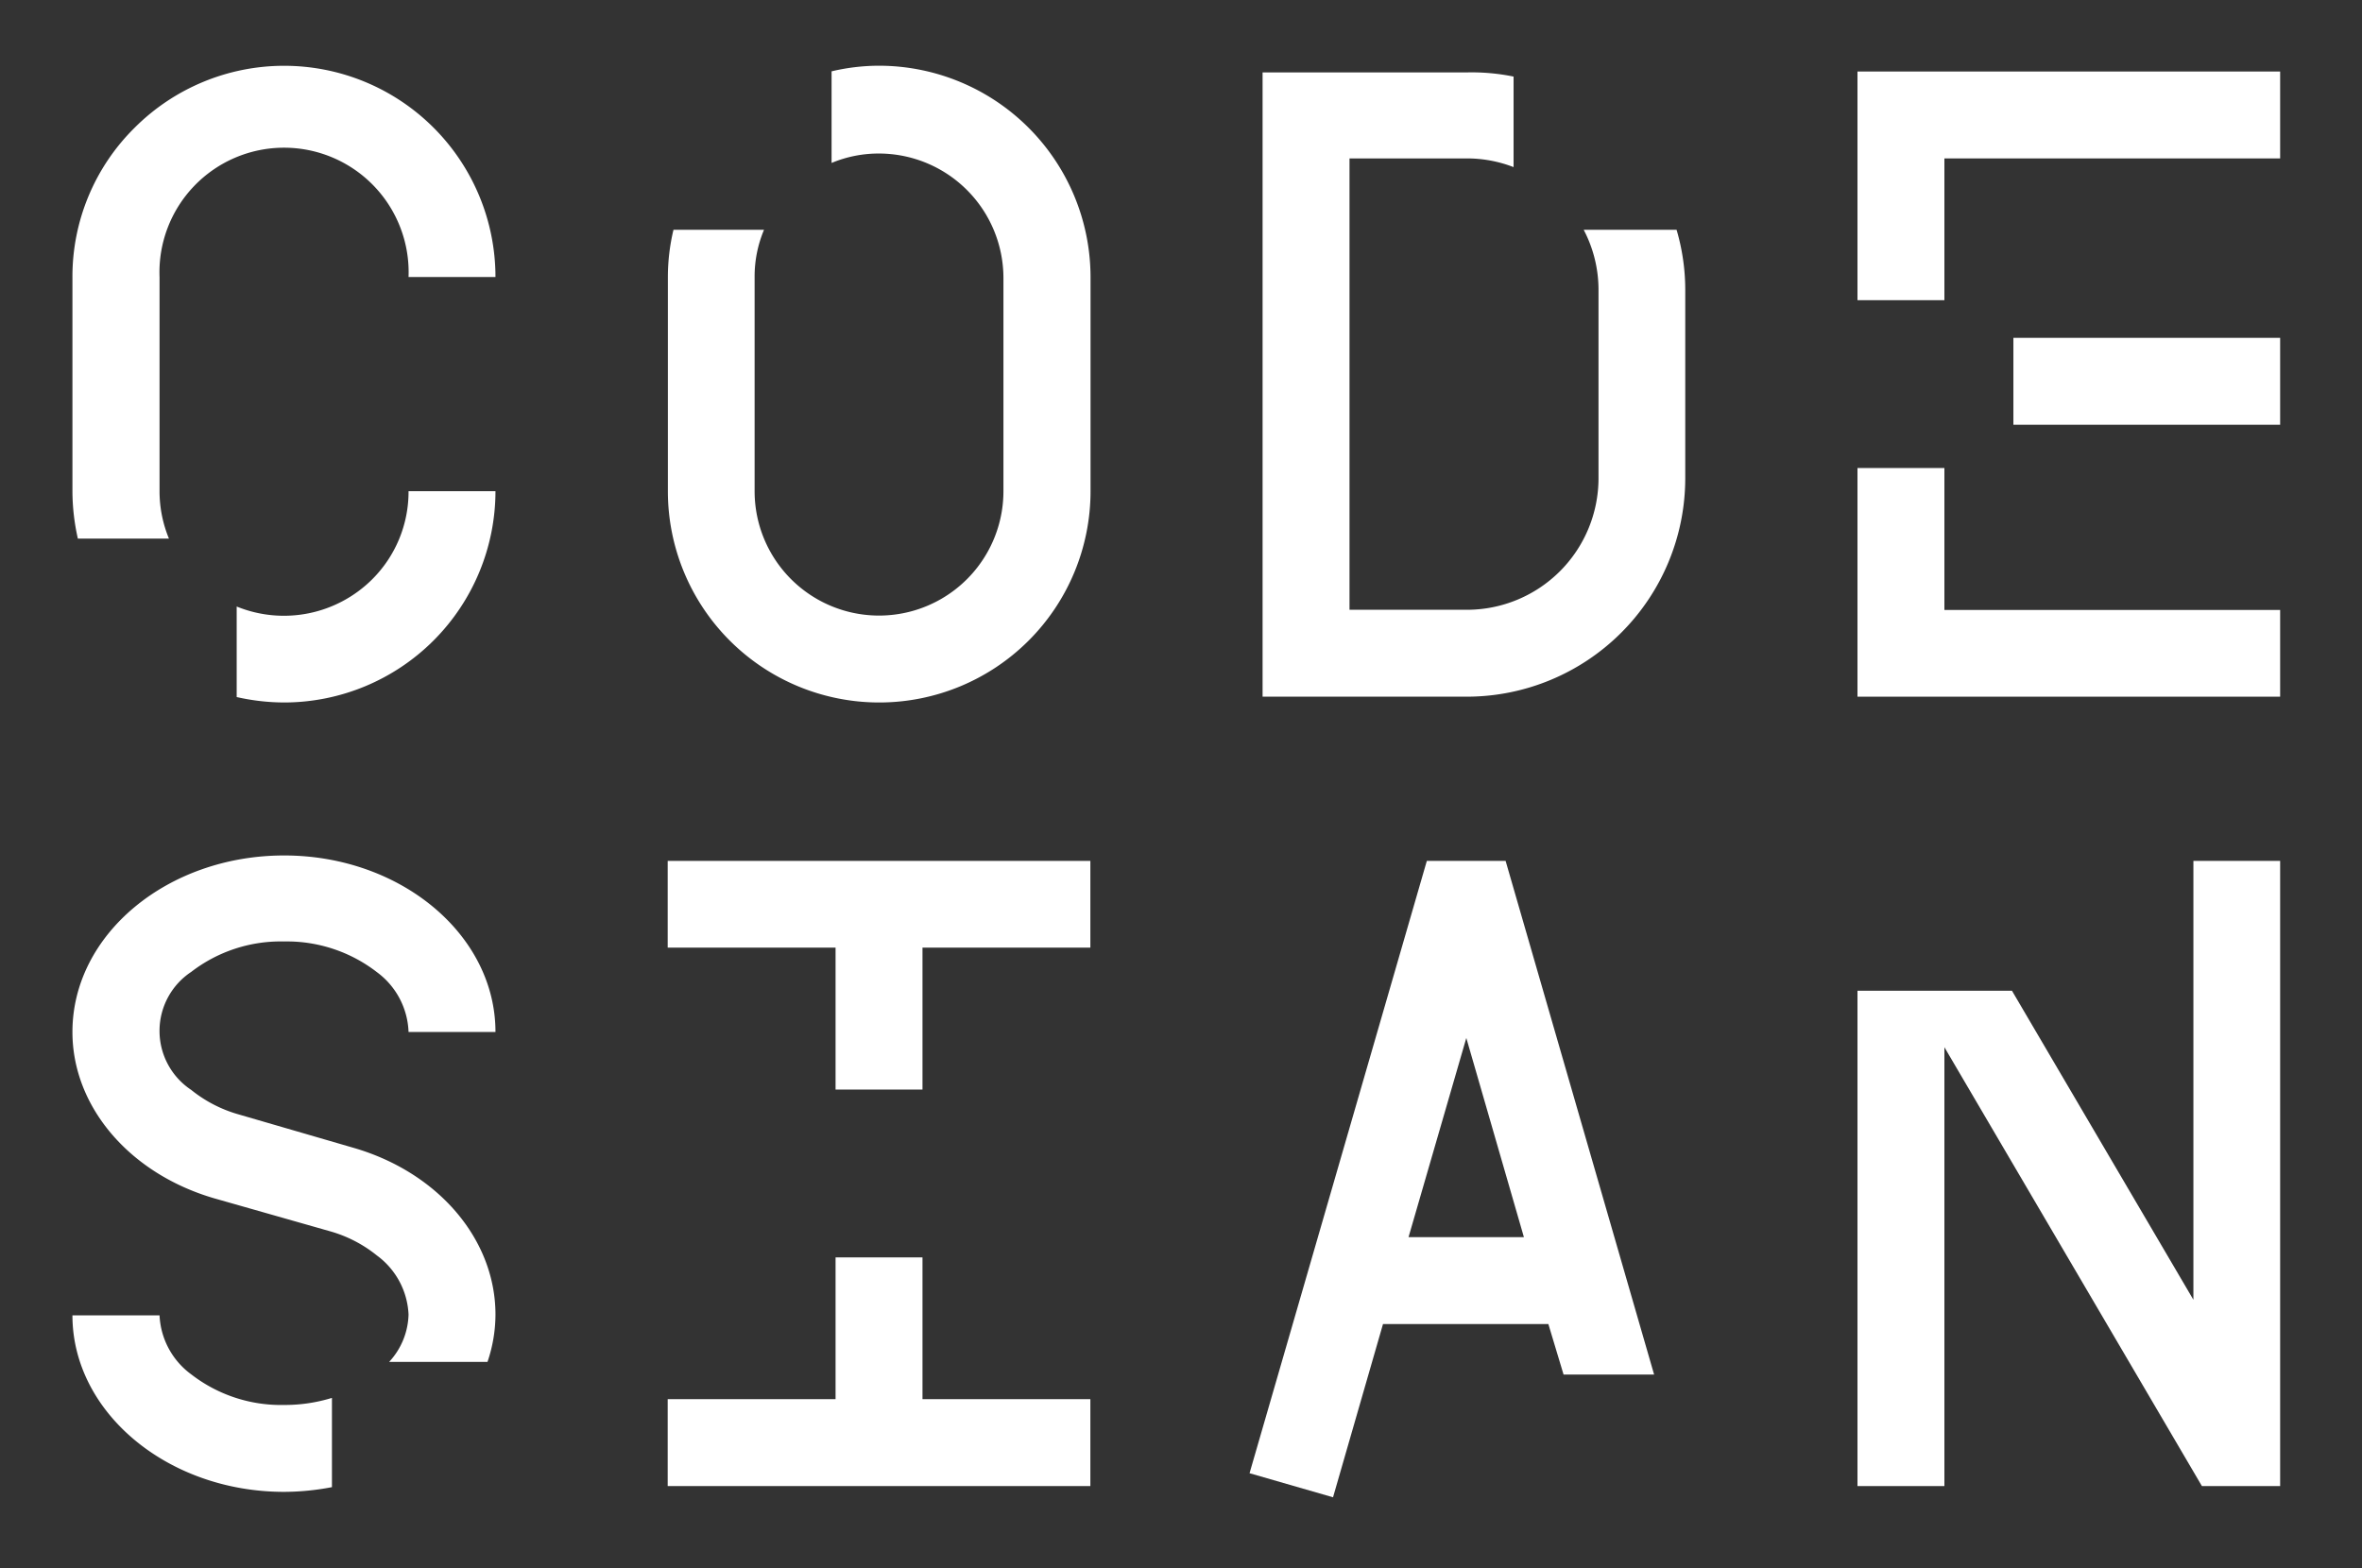
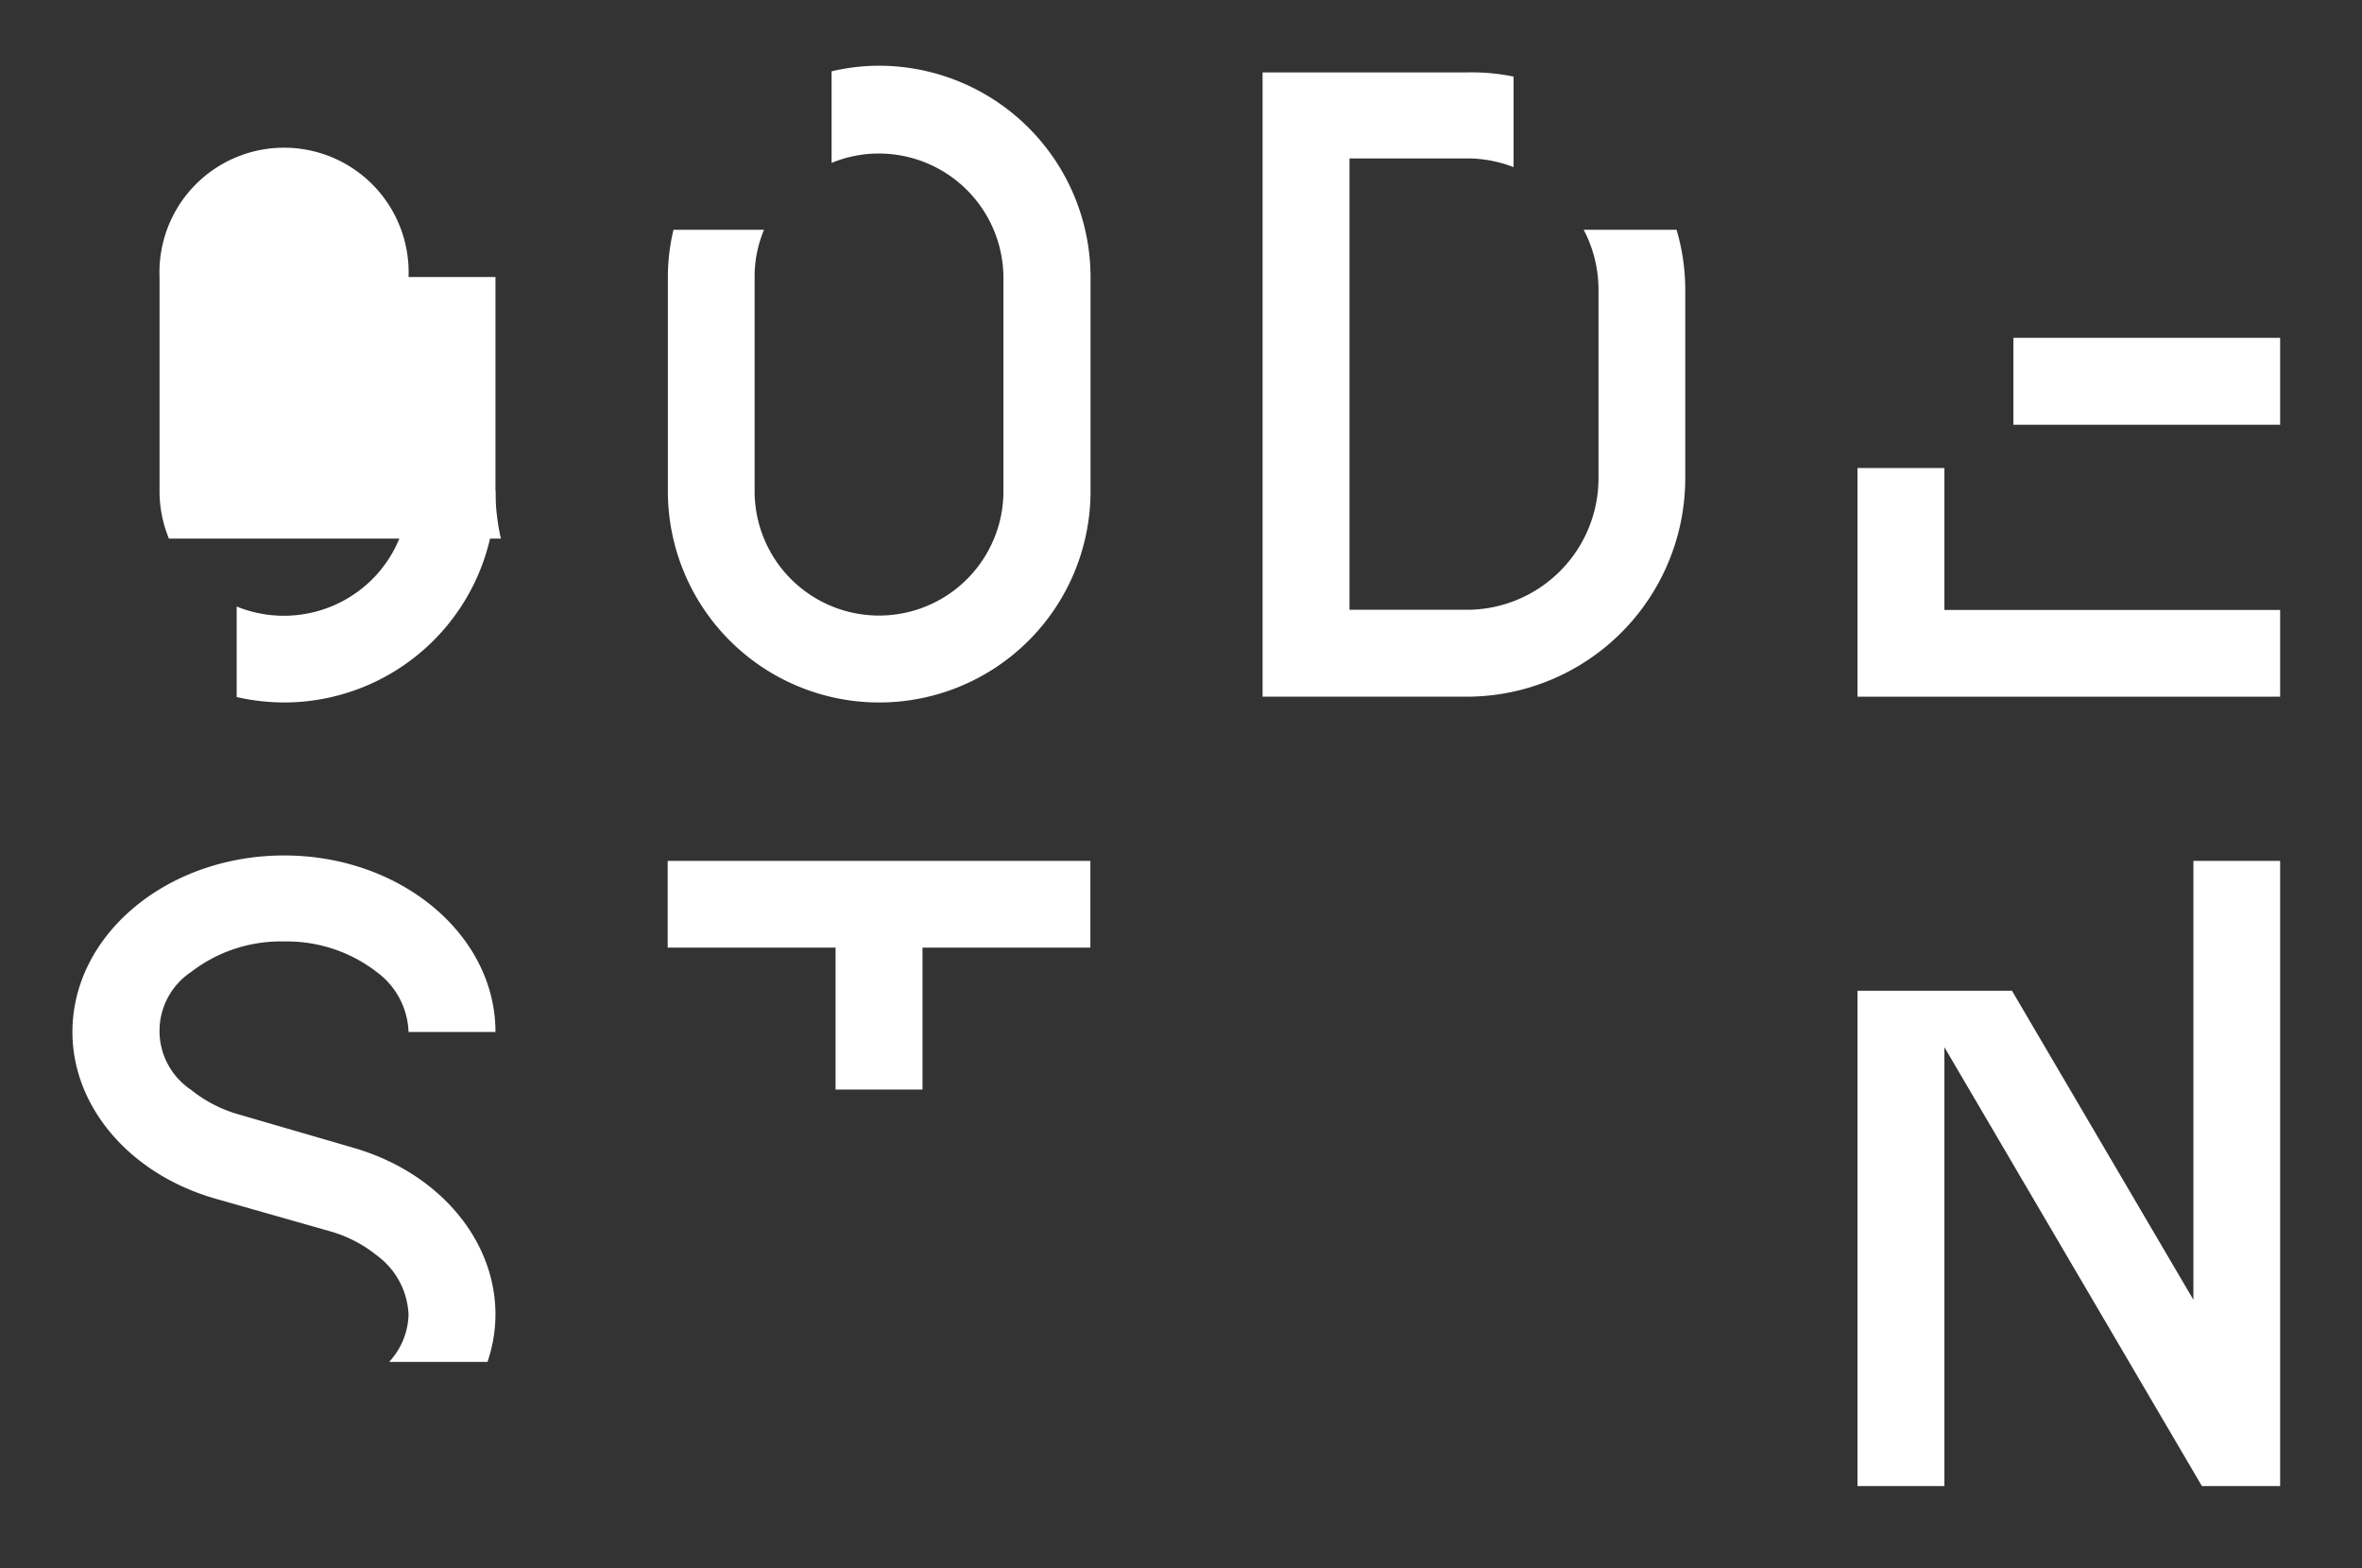
<svg xmlns="http://www.w3.org/2000/svg" id="Capa_1" data-name="Capa 1" viewBox="0 0 130.43 86.61">
  <rect x="0" y="0" width="130.43" height="86.61" fill="#333333" stroke="none" />
  <defs fill="#000000">
    <style>.cls-1{fill:#ffffff;}</style>
  </defs>
  <title>logo</title>
  <polygon class="cls-1" points="121.12 47.55 121.12 71.79 111.1 54.72 102.57 54.72 102.57 82.08 107.37 82.08 107.37 57.84 121.59 82.08 125.91 82.08 125.91 47.55 121.12 47.55" fill="#000000" />
-   <path class="cls-1" d="M9.33,29.75a6.84,6.84,0,0,1-.52-2.62V15.3a6.88,6.88,0,1,1,13.75,0h4.8A11.67,11.67,0,0,0,7.44,7.05,11.55,11.55,0,0,0,4,15.3V27.13a12,12,0,0,0,.3,2.62Z" fill="#000000" />
+   <path class="cls-1" d="M9.33,29.75a6.84,6.84,0,0,1-.52-2.62V15.3a6.88,6.88,0,1,1,13.75,0h4.8V27.13a12,12,0,0,0,.3,2.62Z" fill="#000000" />
  <path class="cls-1" d="M20.55,32a6.91,6.91,0,0,1-7.48,1.5v5a12,12,0,0,0,2.62.3A11.68,11.68,0,0,0,27.36,27.13h-4.8A6.83,6.83,0,0,1,20.55,32Z" fill="#000000" />
-   <path class="cls-1" d="M18.33,77.21a8.83,8.83,0,0,1-2.64.39,8.09,8.09,0,0,1-5.13-1.69,4.28,4.28,0,0,1-1.75-3.26H4C4,78,9.25,82.4,15.69,82.4a14.24,14.24,0,0,0,2.64-.26Z" fill="#000000" />
  <path class="cls-1" d="M11.84,66.19,18.2,68a7.25,7.25,0,0,1,2.62,1.35,4.28,4.28,0,0,1,1.74,3.26,4,4,0,0,1-1.07,2.61h5.43a8.17,8.17,0,0,0,.44-2.61c0-4.15-3.15-7.85-7.83-9.21l-6.36-1.85a7.36,7.36,0,0,1-2.61-1.35,3.91,3.91,0,0,1,0-6.52A8.1,8.1,0,0,1,15.69,52a8.12,8.12,0,0,1,5.13,1.7A4.29,4.29,0,0,1,22.56,57h4.8c0-5.38-5.24-9.75-11.67-9.75S4,51.6,4,57C4,61.13,7.16,64.83,11.84,66.19Z" fill="#000000" />
-   <path class="cls-1" d="M86.34,75.92h5L83.14,47.55H78.79L69,81.37l4.61,1.33,2.76-9.57h9.13Zm-8.56-7.59,3.19-11,3.18,11Z" fill="#000000" />
-   <polygon class="cls-1" points="50.94 69.45 46.14 69.45 46.14 77.28 36.87 77.28 36.87 82.08 60.21 82.08 60.21 77.28 50.94 77.28 50.94 69.45" fill="#000000" />
  <polygon class="cls-1" points="36.87 47.55 36.87 52.34 46.14 52.34 46.14 60.18 50.94 60.18 50.94 52.34 60.21 52.34 60.21 47.55 36.87 47.55" fill="#000000" />
  <path class="cls-1" d="M48.54,3.63a11.38,11.38,0,0,0-2.62.31V9a6.73,6.73,0,0,1,2.62-.52,6.88,6.88,0,0,1,6.87,6.87V27.13a6.87,6.87,0,1,1-13.74,0V15.3a6.64,6.64,0,0,1,.52-2.61h-5a11.23,11.23,0,0,0-.31,2.61V27.13a11.67,11.67,0,0,0,23.34,0V15.3A11.69,11.69,0,0,0,48.54,3.63Z" fill="#000000" />
  <path class="cls-1" d="M92.58,12.69H87.45A7.12,7.12,0,0,1,88.27,16V26.42A7.27,7.27,0,0,1,81,33.68H74.52V8.75H81a7.13,7.13,0,0,1,2.58.48v-5A11.53,11.53,0,0,0,81,4H69.72V38.48H81A12.07,12.07,0,0,0,93.06,26.42V16A11.74,11.74,0,0,0,92.58,12.69Z" fill="#000000" />
  <polygon class="cls-1" points="107.37 25.85 102.57 25.85 102.57 38.48 125.91 38.48 125.91 33.69 107.37 33.69 107.37 25.85" fill="#000000" />
  <rect class="cls-1" x="111.18" y="18.66" width="14.73" height="4.8" fill="#000000" />
-   <polygon class="cls-1" points="102.57 3.95 102.57 16.58 107.37 16.58 107.37 8.75 125.91 8.75 125.91 3.95 102.57 3.95" fill="#000000" />
</svg>